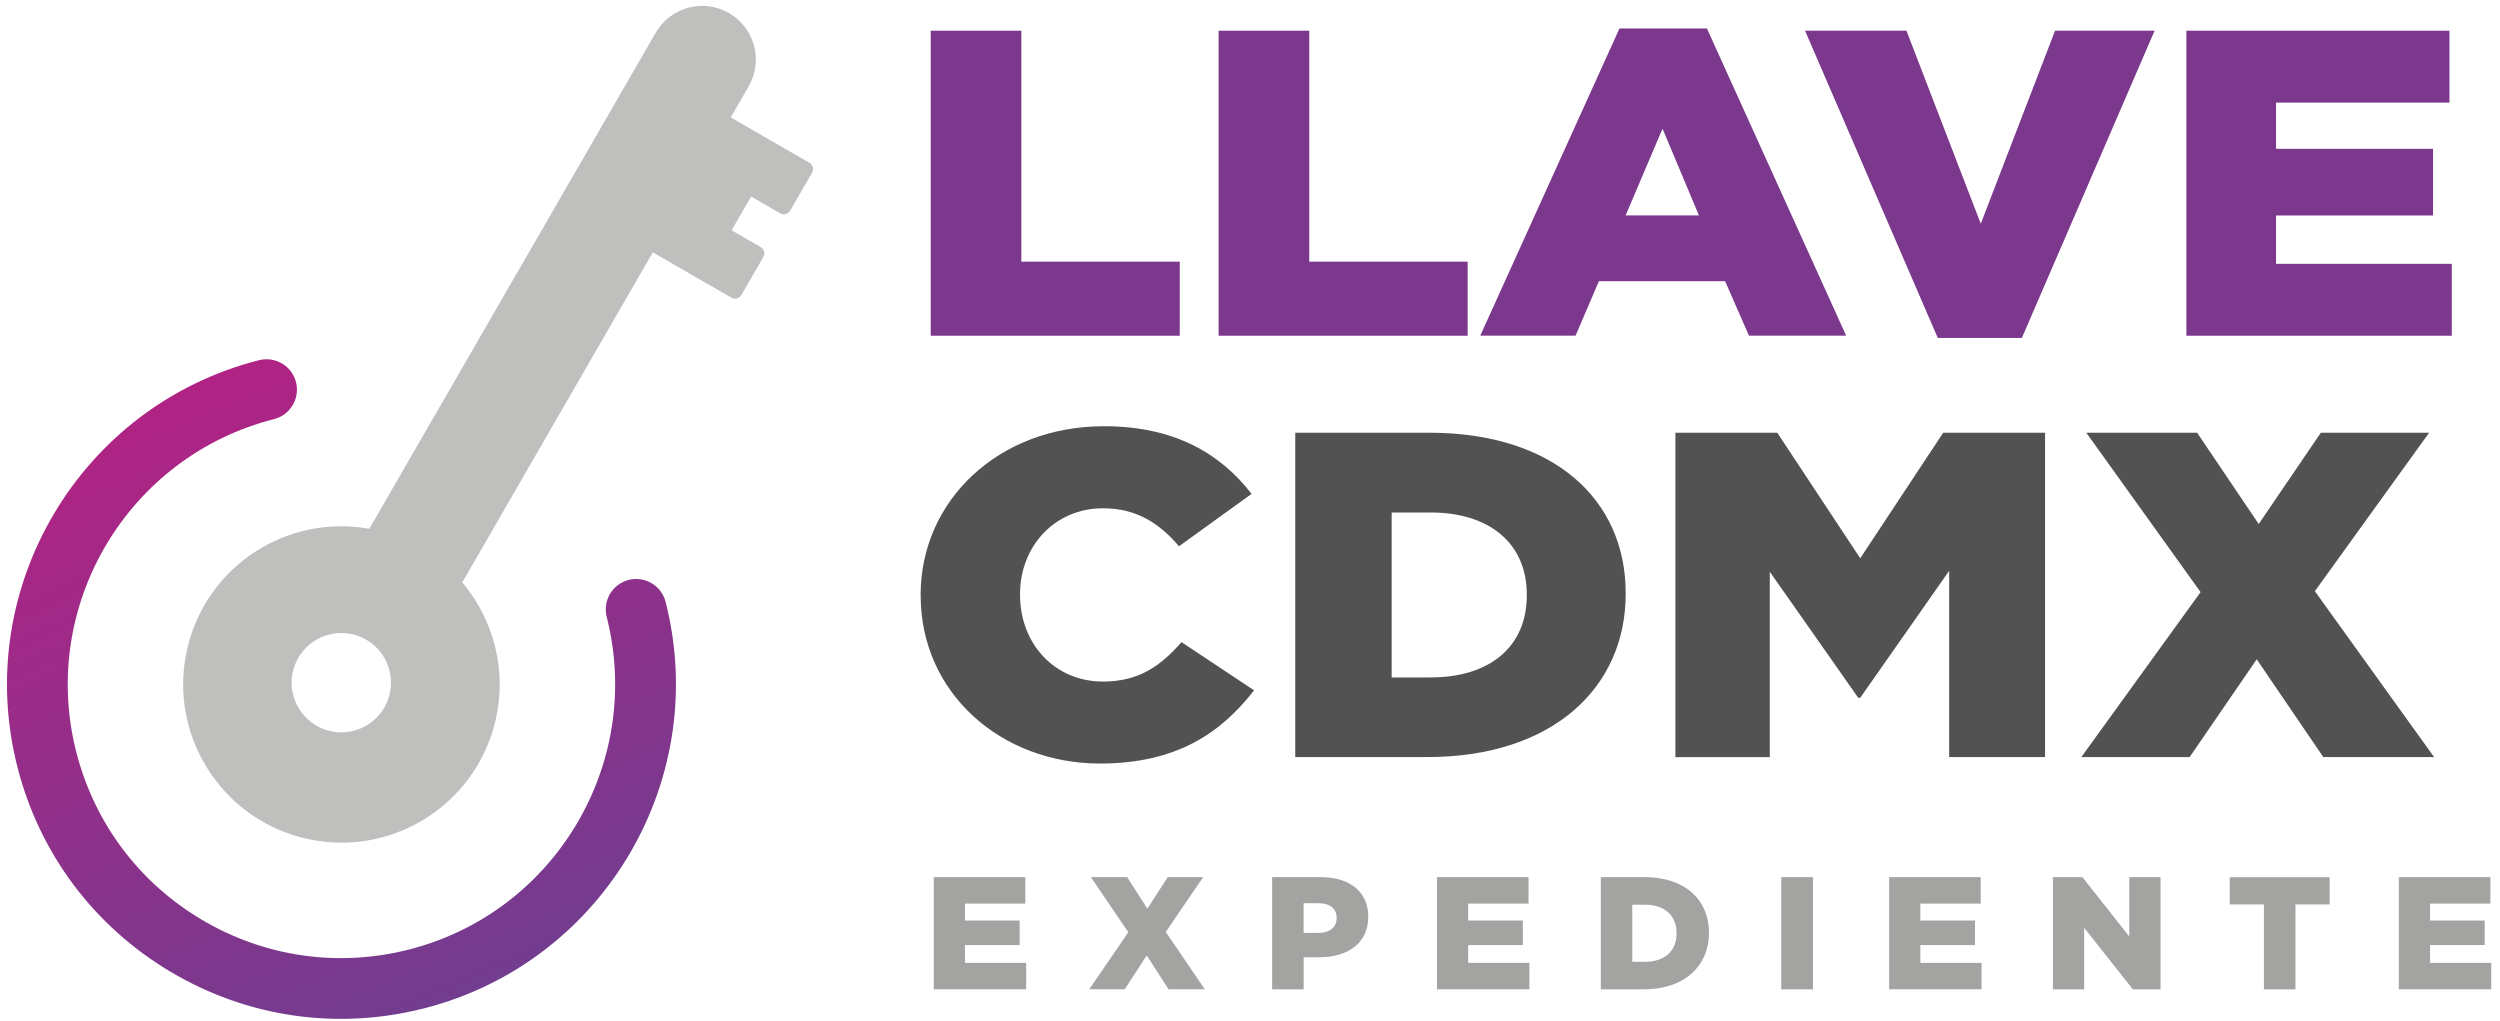
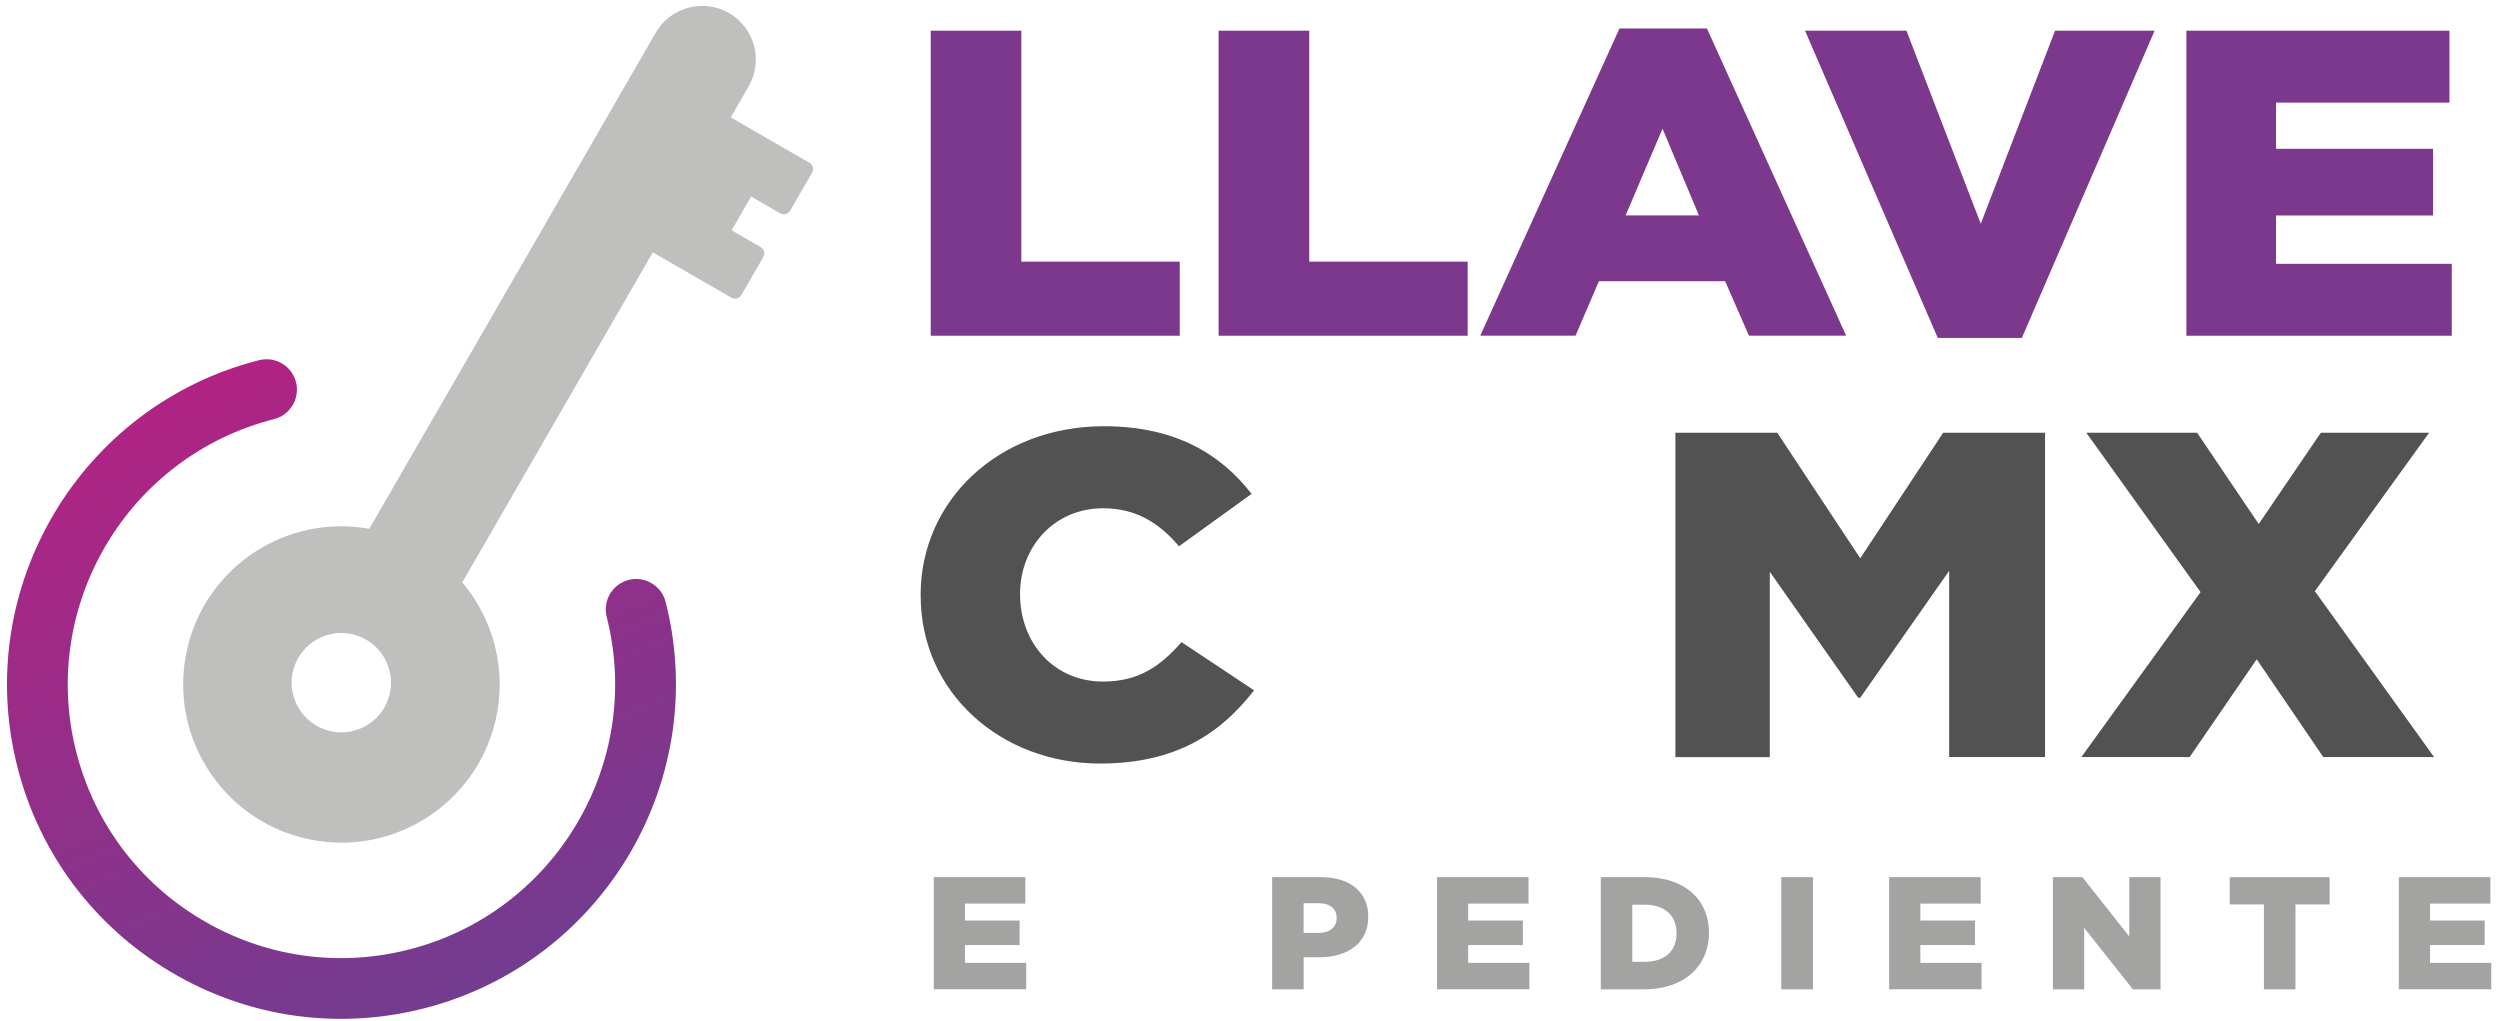
<svg xmlns="http://www.w3.org/2000/svg" width="240" height="98" viewBox="0 0 240 98" fill="none">
  <path d="M58.242 59.225C61.811 73.263 53.289 87.591 39.246 91.16C32.446 92.888 25.378 91.865 19.348 88.279C13.319 84.694 9.044 78.97 7.317 72.17C3.747 58.132 12.269 43.805 26.307 40.235C27.87 39.836 28.811 38.251 28.417 36.687C28.018 35.124 26.433 34.184 24.869 34.577C7.716 38.94 -2.698 56.449 1.664 73.602C3.774 81.911 9 88.903 16.369 93.287C23.738 97.671 32.375 98.923 40.689 96.807C49.413 94.588 56.394 88.974 60.576 81.731C64.616 74.734 66.042 66.217 63.9 57.782C63.501 56.219 61.915 55.279 60.352 55.672C58.788 56.071 57.848 57.657 58.242 59.22V59.225Z" fill="url(#paint0_linear_5013_1561)" />
  <path d="M77.691 15.62L70.153 11.269L71.87 8.29C73.291 5.825 72.449 2.676 69.984 1.255C67.518 -0.167 64.37 0.675 62.949 3.141L35.452 50.764C27.564 49.343 19.857 54.312 17.993 62.205C16.063 70.372 21.119 78.555 29.286 80.485C37.453 82.415 45.636 77.358 47.566 69.191C48.714 64.326 47.369 59.461 44.379 55.908L62.67 24.225L70.208 28.576C70.547 28.773 70.979 28.658 71.175 28.319L73.275 24.684C73.471 24.345 73.356 23.913 73.018 23.716L70.23 22.109L72.083 18.906C72.083 18.906 72.088 18.878 72.099 18.862L74.893 20.475C75.231 20.671 75.663 20.557 75.86 20.218L77.959 16.582C78.156 16.244 78.036 15.812 77.702 15.615L77.691 15.62ZM34.638 69.924C32.216 70.957 29.412 69.831 28.379 67.409C27.346 64.988 28.472 62.183 30.893 61.15C33.315 60.117 36.119 61.243 37.152 63.665C38.186 66.086 37.059 68.891 34.638 69.924Z" fill="#BFBFBE" />
-   <path d="M88.38 57.197V57.109C88.38 48.035 95.869 40.917 105.982 40.917C112.804 40.917 117.193 43.585 120.151 47.412L113.186 52.441C111.279 50.216 109.087 48.795 105.889 48.795C101.215 48.795 97.924 52.484 97.924 57.022V57.109C97.924 61.777 101.215 65.429 105.889 65.429C109.371 65.429 111.421 63.915 113.427 61.646L120.391 66.271C117.243 70.321 112.995 73.3 105.605 73.3C96.066 73.3 88.385 66.495 88.385 57.197H88.38Z" fill="#525252" />
-   <path d="M124.345 41.541H137.224C149.151 41.541 156.066 47.948 156.066 56.935V57.022C156.066 66.009 149.053 72.678 137.032 72.678H124.345V41.541ZM137.366 65.031C142.898 65.031 146.571 62.183 146.571 57.159V57.072C146.571 52.092 142.898 49.2 137.366 49.2H133.599V65.036H137.366V65.031Z" fill="#525252" />
+   <path d="M88.38 57.197V57.109C88.38 48.035 95.869 40.917 105.982 40.917C112.804 40.917 117.193 43.585 120.151 47.412L113.186 52.441C111.279 50.216 109.087 48.795 105.889 48.795C101.215 48.795 97.924 52.484 97.924 57.022C97.924 61.777 101.215 65.429 105.889 65.429C109.371 65.429 111.421 63.915 113.427 61.646L120.391 66.271C117.243 70.321 112.995 73.3 105.605 73.3C96.066 73.3 88.385 66.495 88.385 57.197H88.38Z" fill="#525252" />
  <path d="M160.838 41.541H170.617L178.582 53.595L186.546 41.541H196.326V72.678H187.12V54.798L178.582 66.988H178.391L169.901 54.891V72.684H160.838V41.547V41.541Z" fill="#525252" />
  <path d="M211.255 56.842L200.284 41.541H210.922L216.836 50.304L222.8 41.541H233.197L222.226 56.755L233.673 72.678H223.035L216.645 63.292L210.206 72.678H199.809L211.255 56.842Z" fill="#525252" />
  <path d="M89.347 2.947H98.049V25.119H113.257V32.231H89.347V2.947Z" fill="#7B388D" />
  <path d="M116.986 2.947H125.689V25.119H140.896V32.231H116.986V2.947Z" fill="#7B388D" />
  <path d="M155.474 2.733H163.865L177.231 32.225H167.9L165.609 26.993H153.496L151.254 32.225H142.104L155.469 2.733H155.474ZM163.1 20.68L159.602 12.354L156.059 20.68H163.1Z" fill="#7B388D" />
  <path d="M173.283 2.947H183.019L190.153 21.478L197.286 2.947H206.842L194.099 32.439H186.025L173.283 2.947Z" fill="#7B388D" />
  <path d="M209.893 2.947H235.147V9.851H218.502V14.285H233.573V20.686H218.502V25.327H235.372V32.231H209.893V2.947Z" fill="#7B388D" />
  <path d="M89.637 84.206H98.432V86.743H92.638V88.372H97.885V90.728H92.638V92.433H98.514V94.97H89.642V84.201L89.637 84.206Z" fill="#A3A3A2" />
-   <path d="M108.32 89.498L104.729 84.207H108.211L110.146 87.235L112.098 84.207H115.503L111.912 89.465L115.662 94.97H112.18L110.086 91.723L107.976 94.97H104.57L108.32 89.493V89.498Z" fill="#A3A3A2" />
  <path d="M122.118 84.207H126.803C129.569 84.207 131.351 85.606 131.351 87.989V88.022C131.351 90.558 129.367 91.898 126.65 91.898H125.152V94.975H122.124V84.207H122.118ZM126.584 89.558C127.661 89.558 128.317 89.006 128.317 88.159V88.126C128.317 87.202 127.661 86.71 126.568 86.71H125.147V89.558H126.584Z" fill="#A3A3A2" />
  <path d="M137.943 84.206H146.739V86.743H140.944V88.372H146.192V90.728H140.944V92.433H146.821V94.97H137.949V84.201L137.943 84.206Z" fill="#A3A3A2" />
  <path d="M153.671 84.207H157.891C161.799 84.207 164.063 86.42 164.063 89.531V89.564C164.063 92.669 161.767 94.975 157.831 94.975H153.676V84.207H153.671ZM157.935 92.33C159.75 92.33 160.952 91.346 160.952 89.607V89.575C160.952 87.853 159.75 86.852 157.935 86.852H156.699V92.33H157.935Z" fill="#A3A3A2" />
  <path d="M170.998 84.207H174.043V94.975H170.998V84.207Z" fill="#A3A3A2" />
  <path d="M181.352 84.206H190.147V86.743H184.353V88.372H189.6V90.728H184.353V92.433H190.229V94.97H181.357V84.201L181.352 84.206Z" fill="#A3A3A2" />
  <path d="M197.085 84.207H199.911L204.41 89.897V84.207H207.411V94.975H204.754L200.08 89.072V94.975H197.079V84.207H197.085Z" fill="#A3A3A2" />
  <path d="M217.332 86.826H214.052V84.213H223.645V86.826H220.365V94.977H217.337V86.826H217.332Z" fill="#A3A3A2" />
  <path d="M230.282 84.206H239.078V86.743H233.283V88.372H238.531V90.728H233.283V92.433H239.16V94.97H230.288V84.201L230.282 84.206Z" fill="#A3A3A2" />
  <defs>
    <linearGradient id="paint0_linear_5013_1561" x1="20.017" y1="36.229" x2="45.211" y2="95.294" gradientUnits="userSpaceOnUse">
      <stop stop-color="#B02384" />
      <stop offset="1" stop-color="#723C8F" />
    </linearGradient>
  </defs>
</svg>